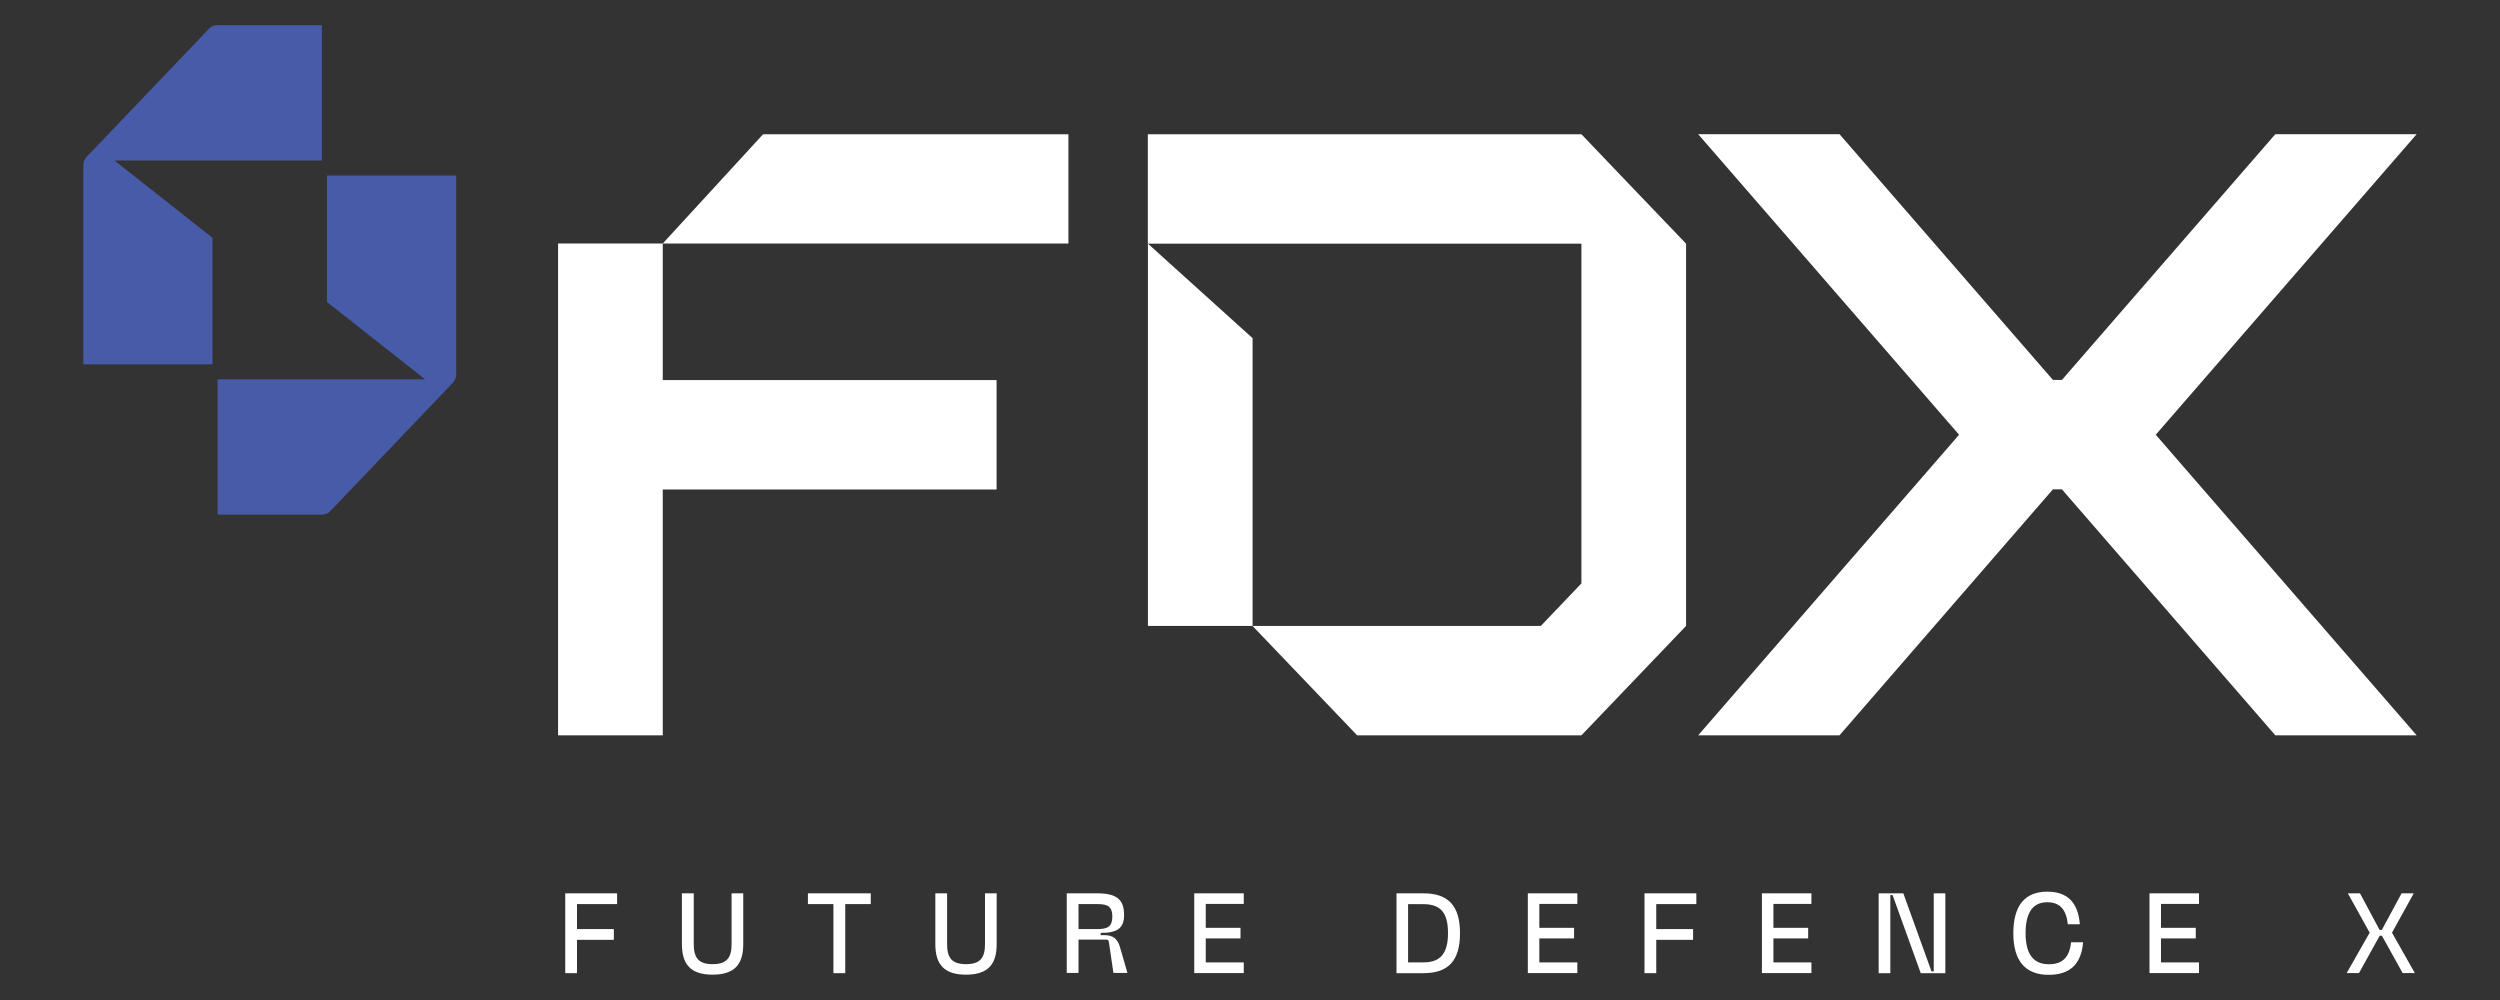
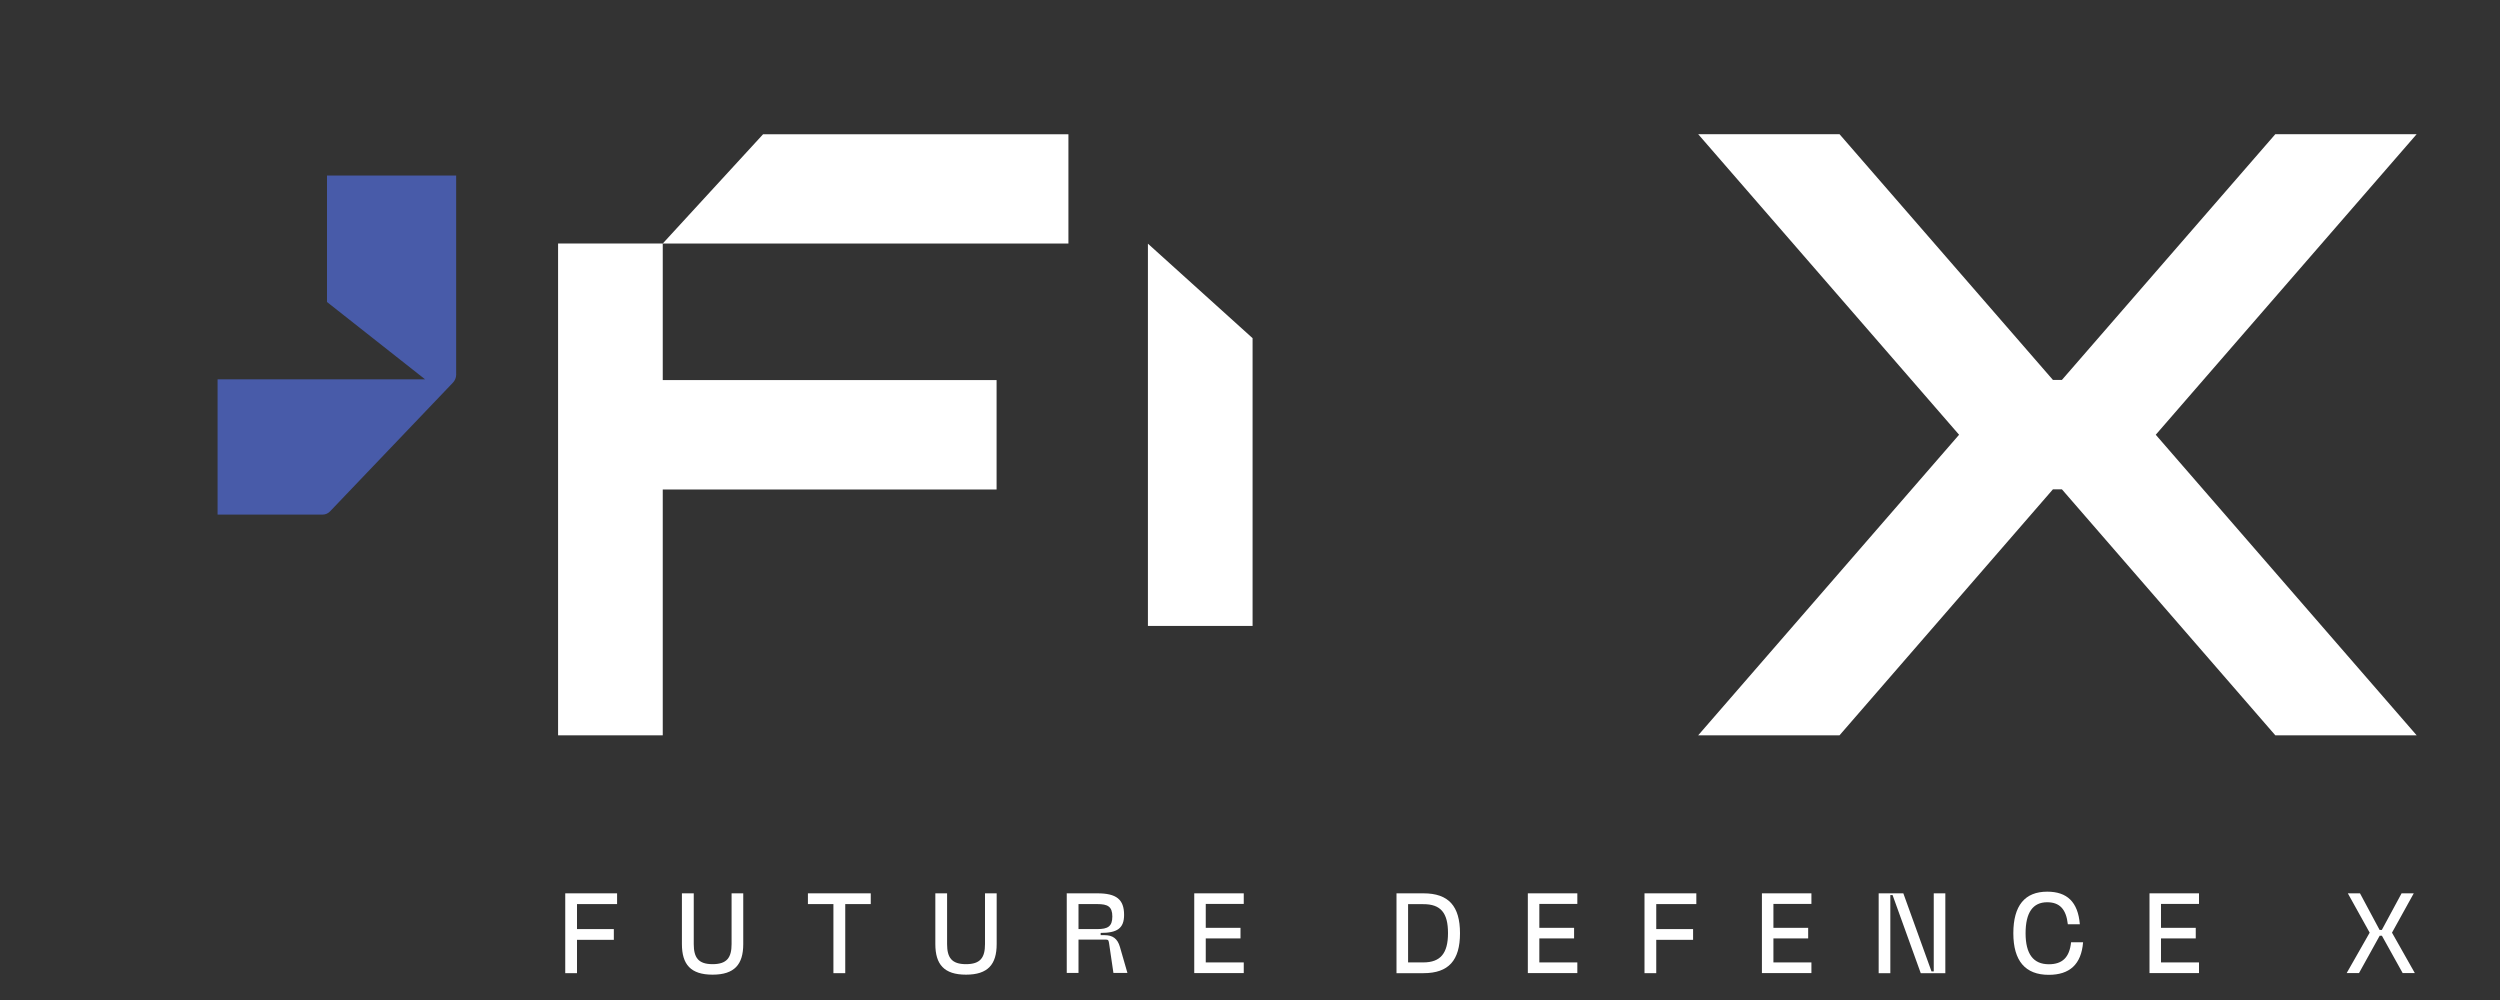
<svg xmlns="http://www.w3.org/2000/svg" viewBox="0 0 300 120" data-name="Layer 1" id="Layer_1">
  <rect x="0" y="0" width="300" height="120" fill="#333333" stroke="none" />
  <defs>
    <style>
      .cls-1 {
        fill: #485ba9;
      }

      .cls-2 {
        fill: #fff;
      }
    </style>
  </defs>
  <polygon points="67.83 116.78 67.83 107.2 74.05 107.2 74.05 108.49 69.24 108.49 69.24 111.49 73.66 111.49 73.66 112.78 69.24 112.78 69.24 116.78 67.83 116.78 67.83 116.78" class="cls-2" />
  <path d="M81.85,107.2h1.4v6.09c0,1.61.54,2.41,2.26,2.41s2.28-.79,2.28-2.41v-6.09h1.4v6.09c0,2.44-1.05,3.67-3.68,3.67s-3.68-1.23-3.68-3.67v-6.09h.02Z" class="cls-2" />
  <polygon points="100.01 116.78 100.01 108.49 96.95 108.49 96.95 107.2 104.49 107.2 104.49 108.49 101.43 108.49 101.43 116.78 100.01 116.78" class="cls-2" />
  <path d="M112.25,107.2h1.4v6.09c0,1.61.54,2.41,2.27,2.41s2.28-.79,2.28-2.41v-6.09h1.4v6.09c0,2.44-1.05,3.67-3.68,3.67s-3.68-1.23-3.68-3.67v-6.09h.02Z" class="cls-2" />
  <path d="M129.42,111.49h2.26c1.25,0,1.8-.31,1.8-1.51s-.56-1.49-1.8-1.49h-2.26v3.01ZM128.01,107.2h3.68c2.27,0,3.2.72,3.2,2.59,0,1.63-.85,2.16-2.81,2.16v.27h.49c.92,0,1.53.39,1.82,1.41l.9,3.12h-1.68l-.53-3.61c-.06-.36-.12-.39-.48-.39h-3.18v4h-1.41v-9.58l-.02.02h0Z" class="cls-2" />
  <polygon points="143.31 116.78 143.31 107.2 149.25 107.2 149.25 108.47 144.69 108.47 144.69 111.34 148.86 111.34 148.86 112.61 144.69 112.61 144.69 115.49 149.25 115.49 149.25 116.77 143.31 116.77 143.31 116.78 143.31 116.78" class="cls-2" />
  <path d="M168.97,108.49v7h1.82c2.08,0,2.97-1.1,2.97-3.52s-.87-3.48-2.97-3.47h-1.82v-.02ZM167.58,116.78v-9.58h3.24c3.02,0,4.38,1.54,4.38,4.79s-1.36,4.79-4.38,4.79h-3.24Z" class="cls-2" />
  <polygon points="183.34 116.78 183.34 107.2 189.28 107.2 189.28 108.47 184.72 108.47 184.72 111.34 188.89 111.34 188.89 112.61 184.72 112.61 184.72 115.49 189.28 115.49 189.28 116.77 183.34 116.77 183.34 116.78 183.34 116.78" class="cls-2" />
  <polygon points="197.34 116.78 197.34 107.2 203.56 107.2 203.56 108.49 198.75 108.49 198.75 111.49 203.17 111.49 203.17 112.78 198.75 112.78 198.75 116.78 197.34 116.78 197.34 116.78" class="cls-2" />
  <polygon points="211.43 116.78 211.43 107.2 217.37 107.2 217.37 108.47 212.81 108.47 212.81 111.34 216.98 111.34 216.98 112.61 212.81 112.61 212.81 115.49 217.37 115.49 217.37 116.77 211.43 116.77 211.43 116.78 211.43 116.78" class="cls-2" />
  <polygon points="230.49 116.78 227.11 107.41 226.84 107.41 226.84 116.78 225.44 116.78 225.44 107.2 228.4 107.2 231.78 116.57 232.05 116.57 232.05 107.2 233.44 107.2 233.44 116.78 230.49 116.78" class="cls-2" />
  <path d="M245.86,115.71c1.61,0,2.48-.81,2.67-2.64h1.44c-.21,2.66-1.62,3.91-4.12,3.91-2.81,0-4.25-1.67-4.25-4.99s1.38-4.99,4.07-4.99c2.37,0,3.69,1.23,3.91,3.91h-1.44c-.2-1.83-1-2.64-2.48-2.64-1.71,0-2.59,1.23-2.59,3.72s.93,3.72,2.79,3.72h0Z" class="cls-2" />
  <polygon points="257.94 116.78 257.94 107.2 263.88 107.2 263.88 108.47 259.32 108.47 259.32 111.34 263.49 111.34 263.49 112.61 259.32 112.61 259.32 115.49 263.88 115.49 263.88 116.77 257.94 116.77 257.94 116.78 257.94 116.78" class="cls-2" />
  <polygon points="283.2 107.2 285.55 111.59 285.82 111.59 288.19 107.2 289.65 107.2 287.04 111.92 289.78 116.77 288.32 116.77 285.83 112.29 285.56 112.29 283.08 116.77 281.6 116.77 284.36 111.92 281.74 107.2 283.22 107.2 283.2 107.2" class="cls-2" />
  <polygon points="119.59 45.61 119.59 58.74 79.53 58.74 79.53 88.24 66.97 88.24 66.97 29.22 79.53 29.22 79.53 45.61 119.59 45.61" class="cls-2" />
  <polygon points="128.21 16.11 128.21 29.22 79.53 29.22 91.57 16.11 128.21 16.11" class="cls-2" />
  <polygon points="258.69 52.17 290 88.24 273.04 88.24 247.43 58.72 246.35 58.72 220.74 88.24 203.78 88.24 235.09 52.17 203.78 16.1 220.74 16.1 246.35 45.59 247.43 45.59 273.04 16.1 290 16.1 258.69 52.17" class="cls-2" />
  <polygon points="150.31 40.58 150.31 75.11 137.75 75.11 137.75 29.24 150.31 40.58" class="cls-2" />
-   <path d="M202.33,29.24v45.87l-12.56,13.13h-26.91l-12.56-13.13h34.6c1.9-1.99,2.97-3.11,4.87-5.1V29.24h-52.03v-13.13h52.03c4.89,5.13,7.65,8,12.56,13.13Z" class="cls-2" />
-   <path d="M10,19.8v23.92h15.5v-15.18l-11.77-9.28h24.89V3.02h-12.61c-.34,0-.66.14-.9.4l-14.74,15.43c-.24.26-.38.6-.38.94Z" class="cls-1" />
  <path d="M54.74,44.98v-23.92h-15.5v15.18l11.77,9.28h-24.9v16.23h12.61c.34,0,.66-.14.9-.4l14.74-15.44c.24-.26.38-.6.38-.94" class="cls-1" />
</svg>